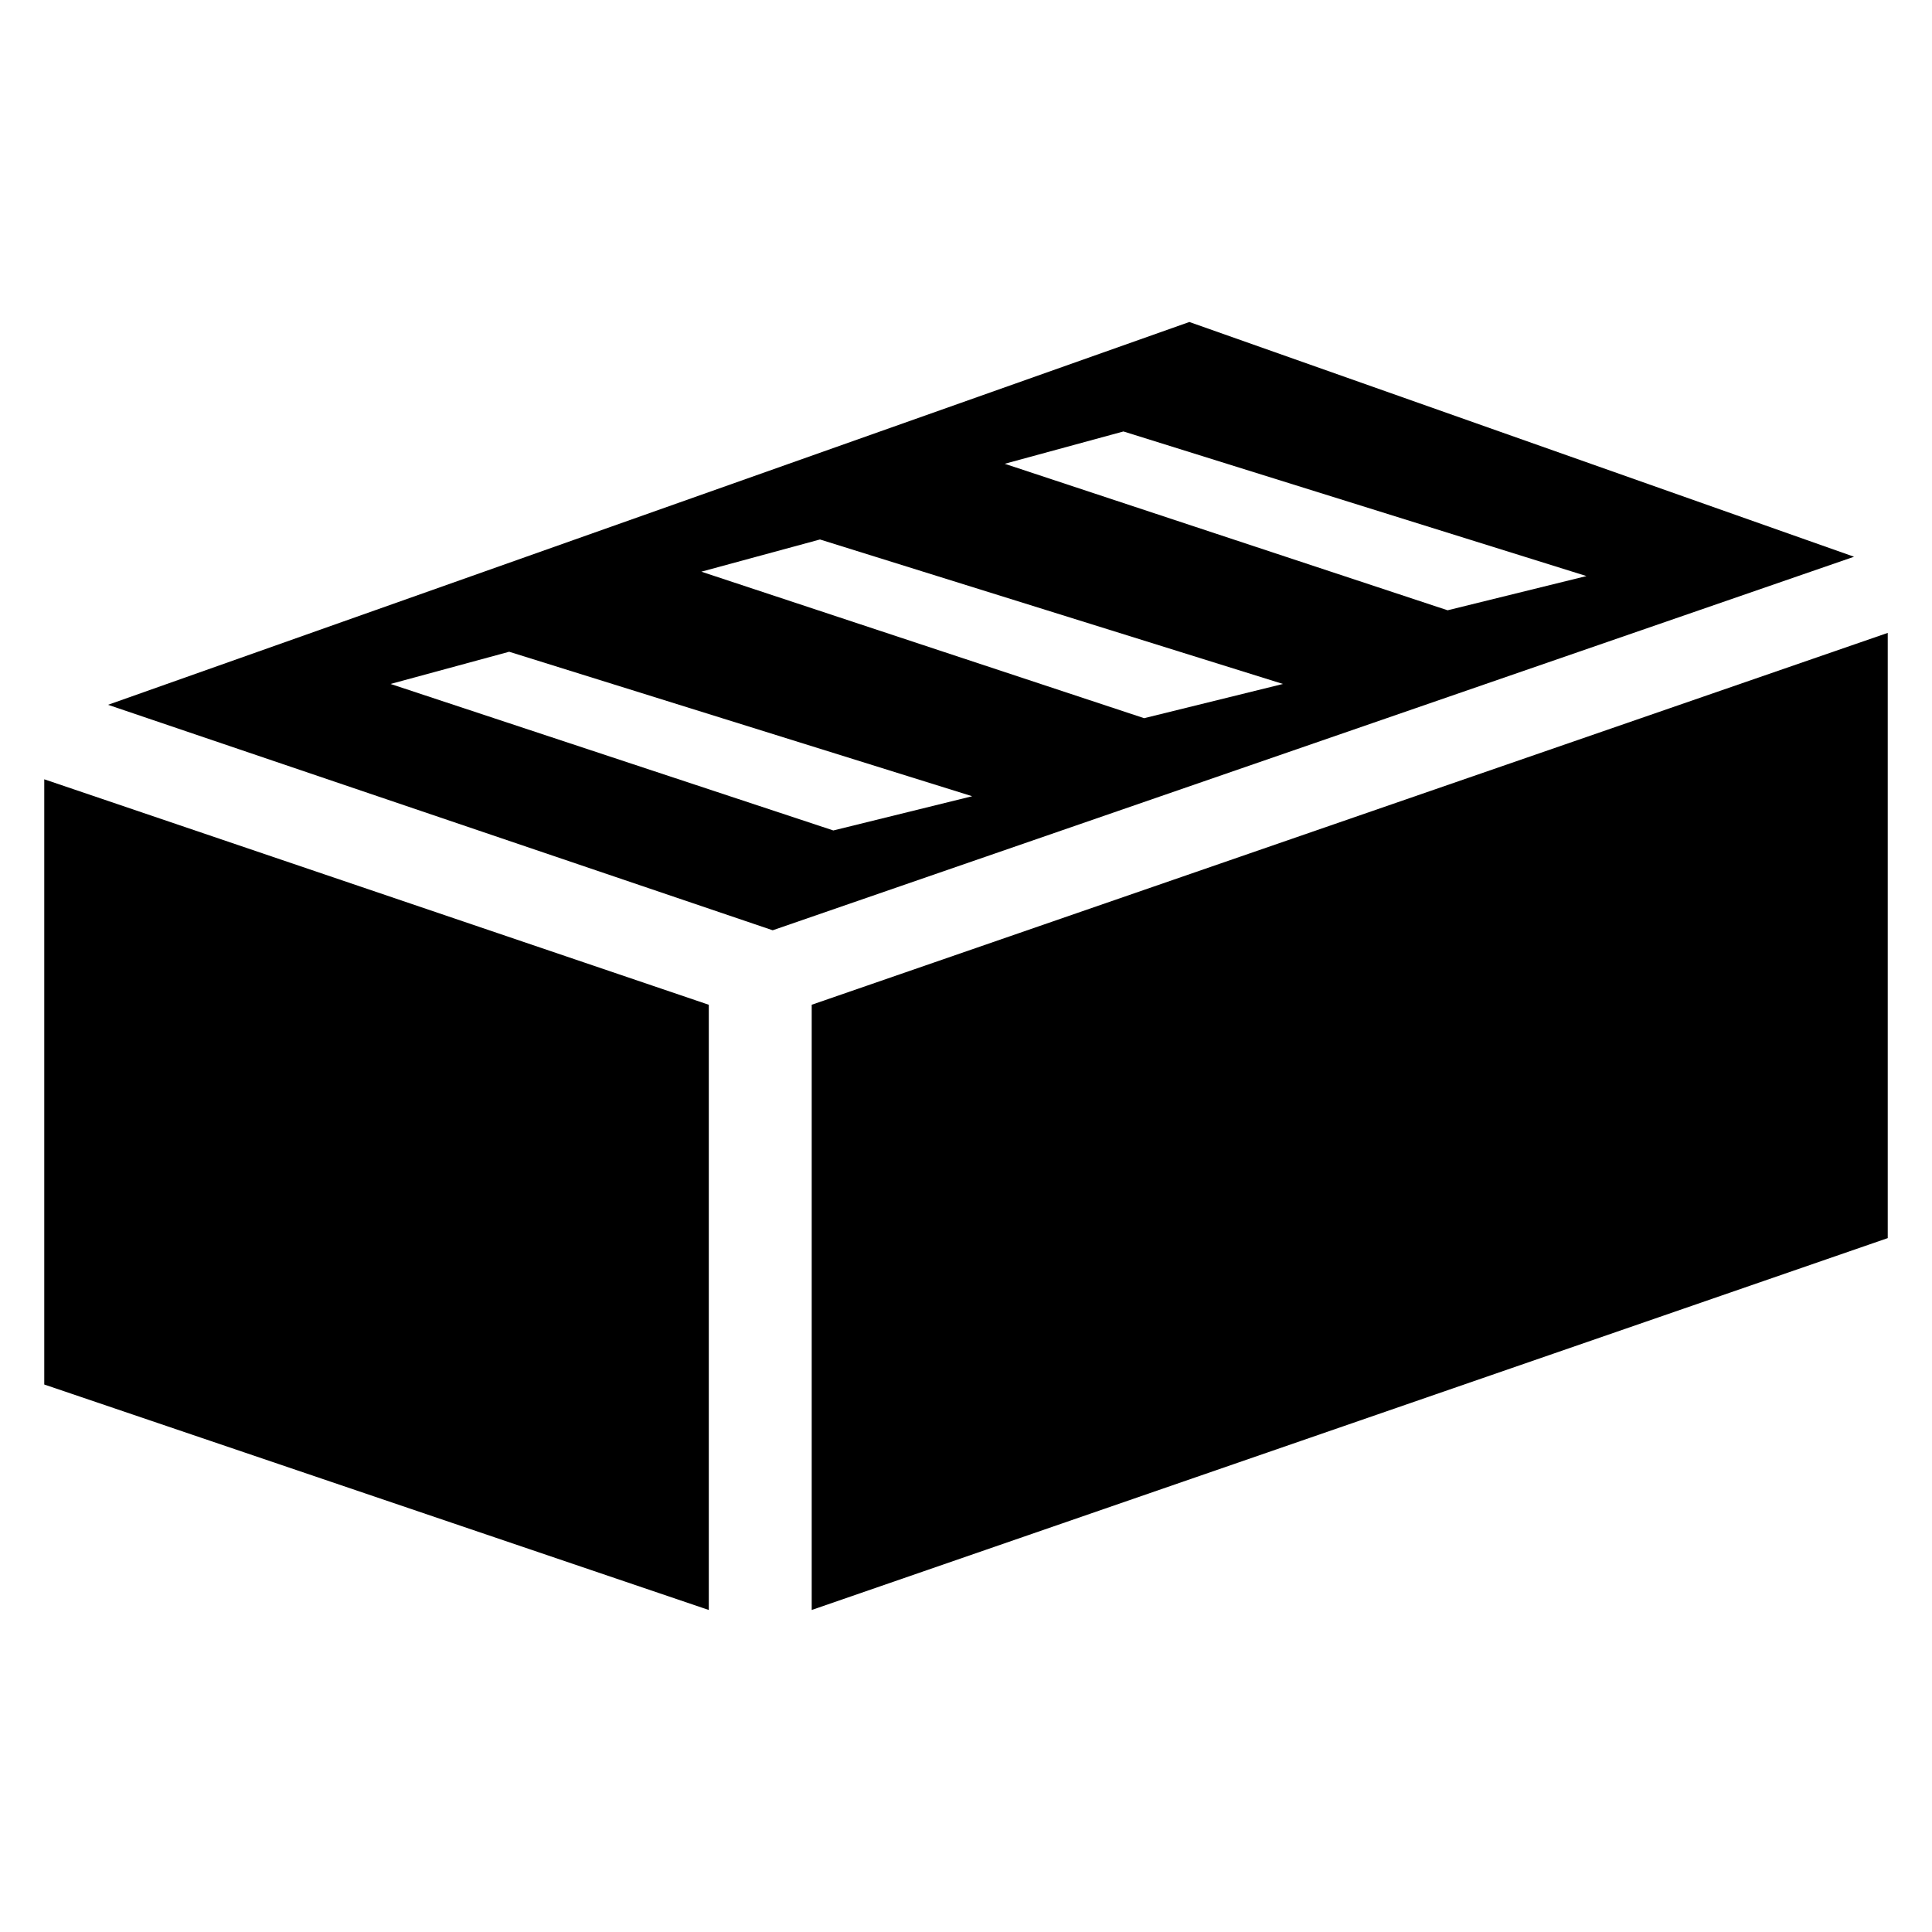
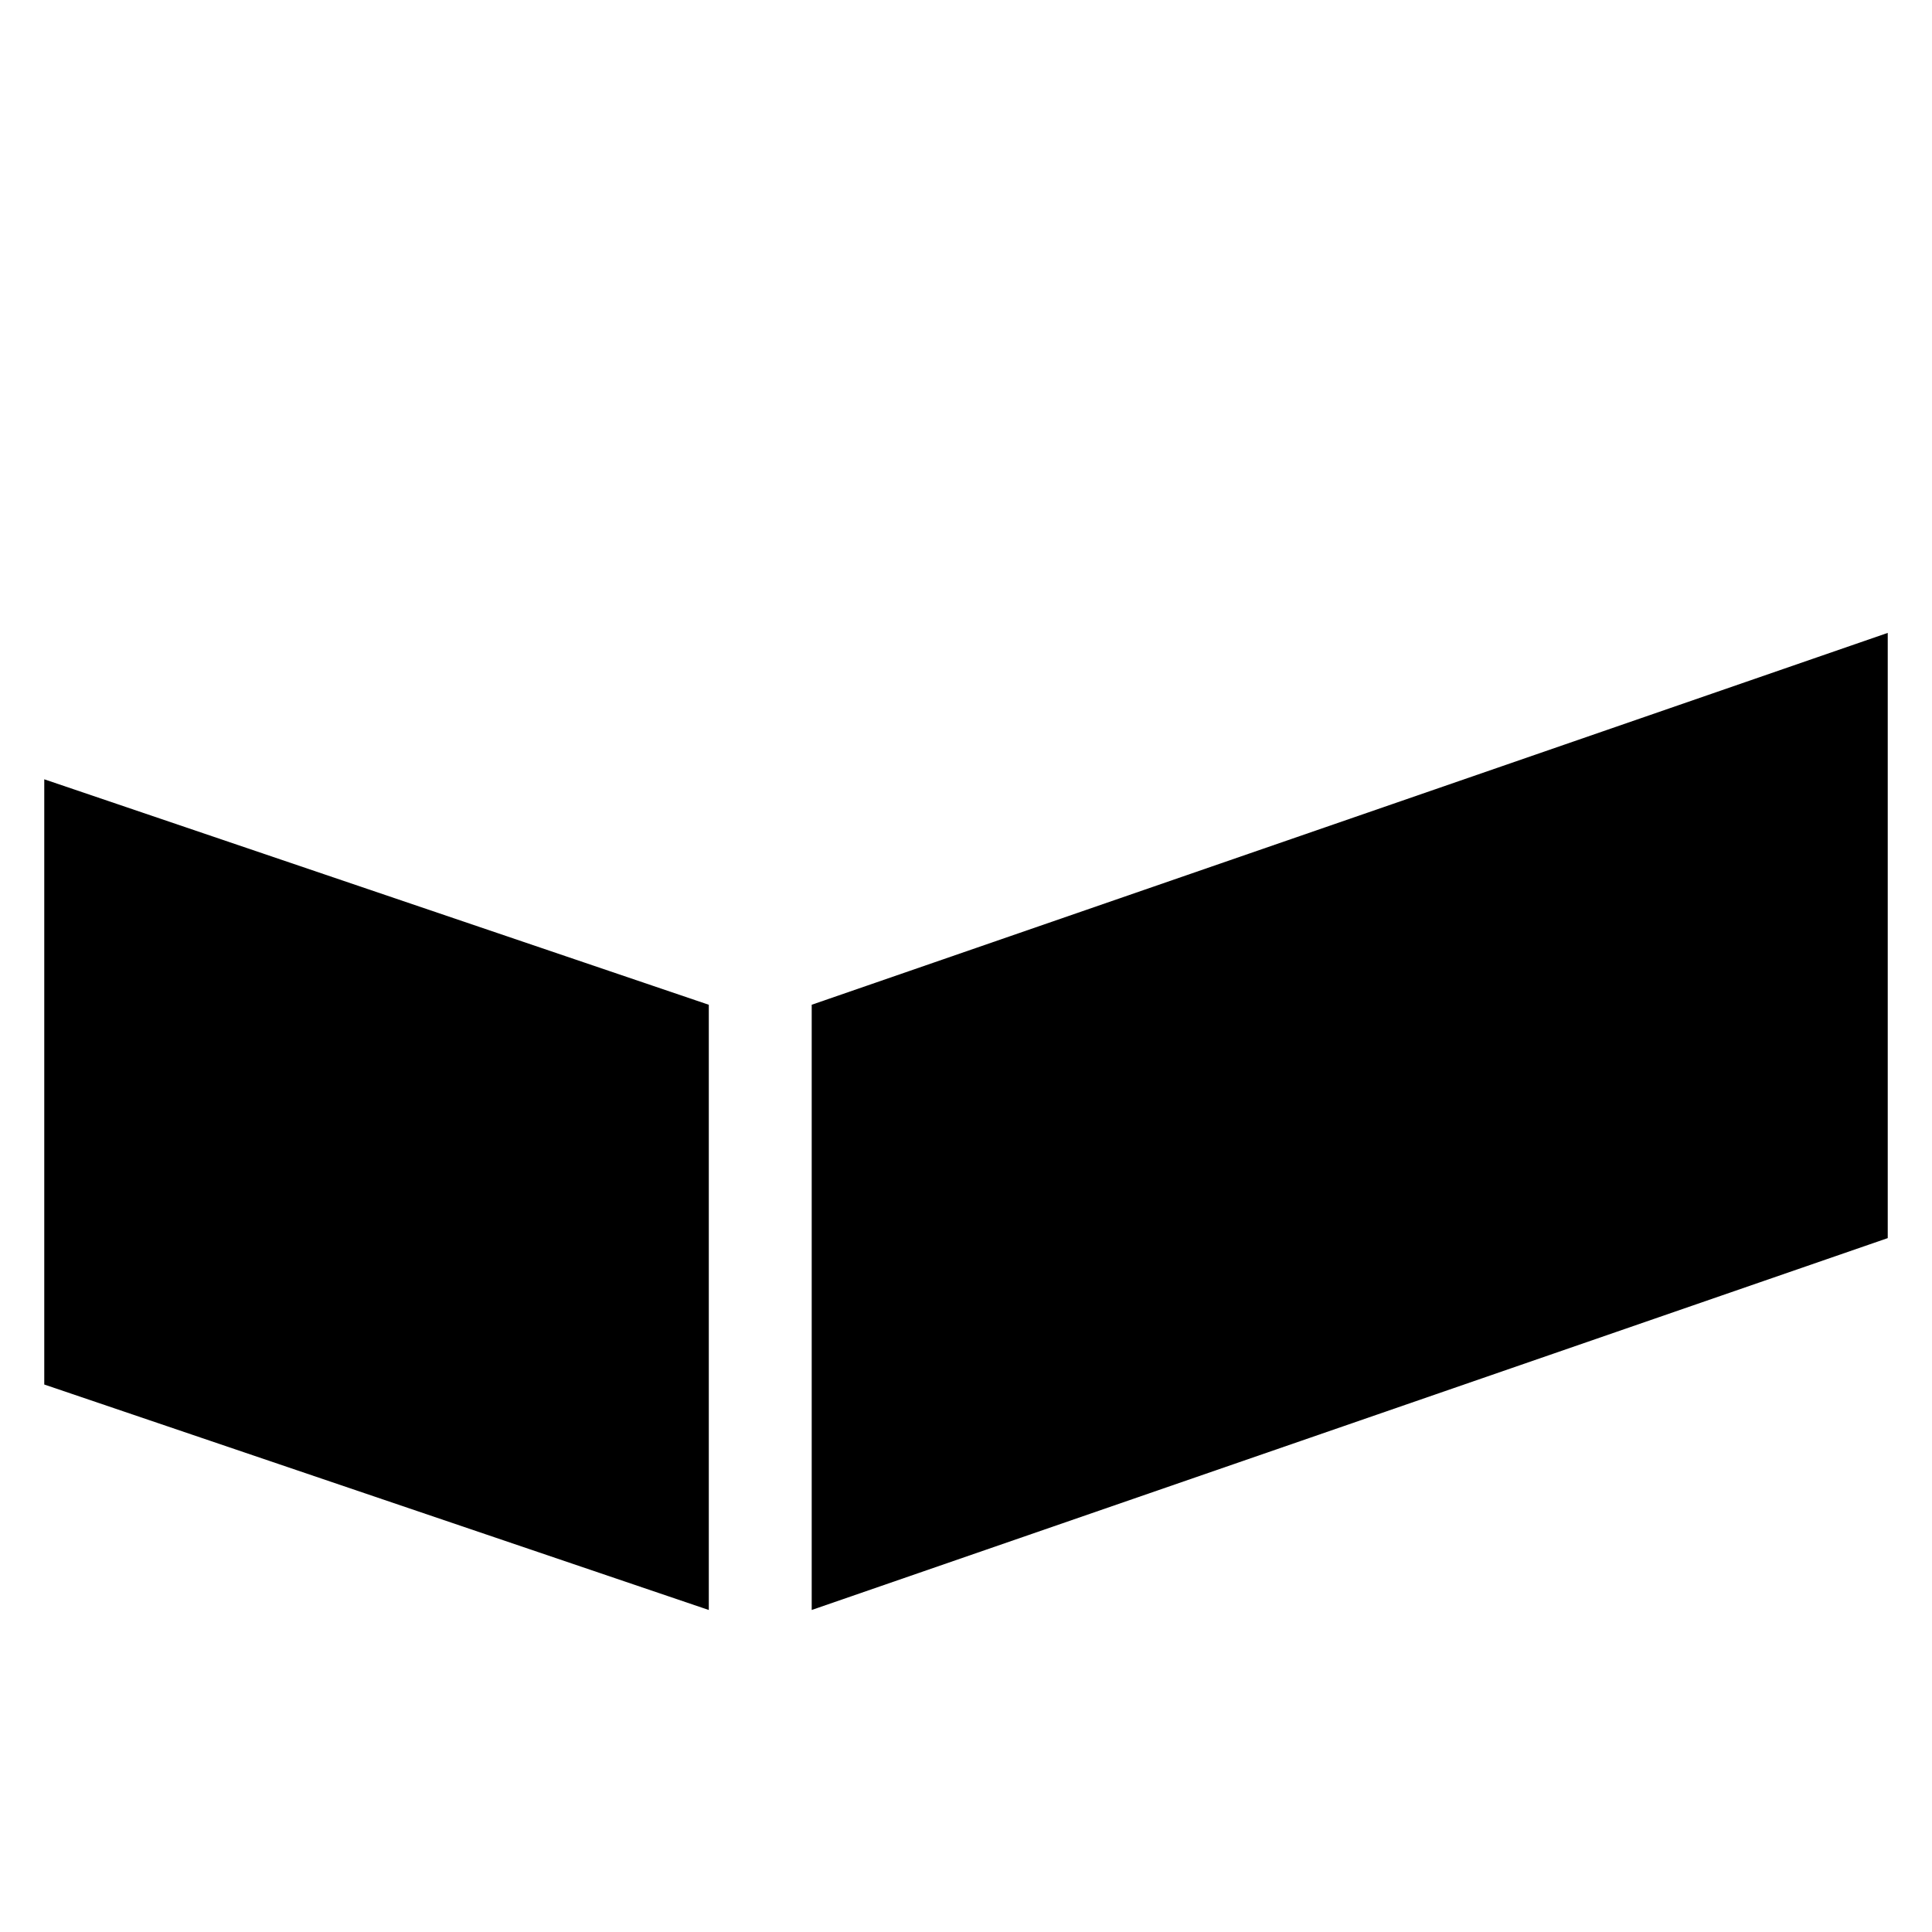
<svg xmlns="http://www.w3.org/2000/svg" fill="#000000" width="800px" height="800px" version="1.1" viewBox="144 144 512 512">
  <g>
    <path d="m155.73 510.91 176.11 59.754v-160.39l-176.11-59.754z" />
    <path d="m359.11 410.27v160.39l285.16-98.547v-160.39z" />
-     <path d="m459.19 229.33-286.56 101.45 176.14 59.754 286.57-98.992zm-94.348 134.75-117.34-38.824 31.434-8.535 122.7 38.289zm82.363-29.754-117.34-38.824 31.434-8.535 122.7 38.289zm-36.945-67.418 31.465-8.566 122.7 38.32-36.793 9.07z" />
  </g>
</svg>